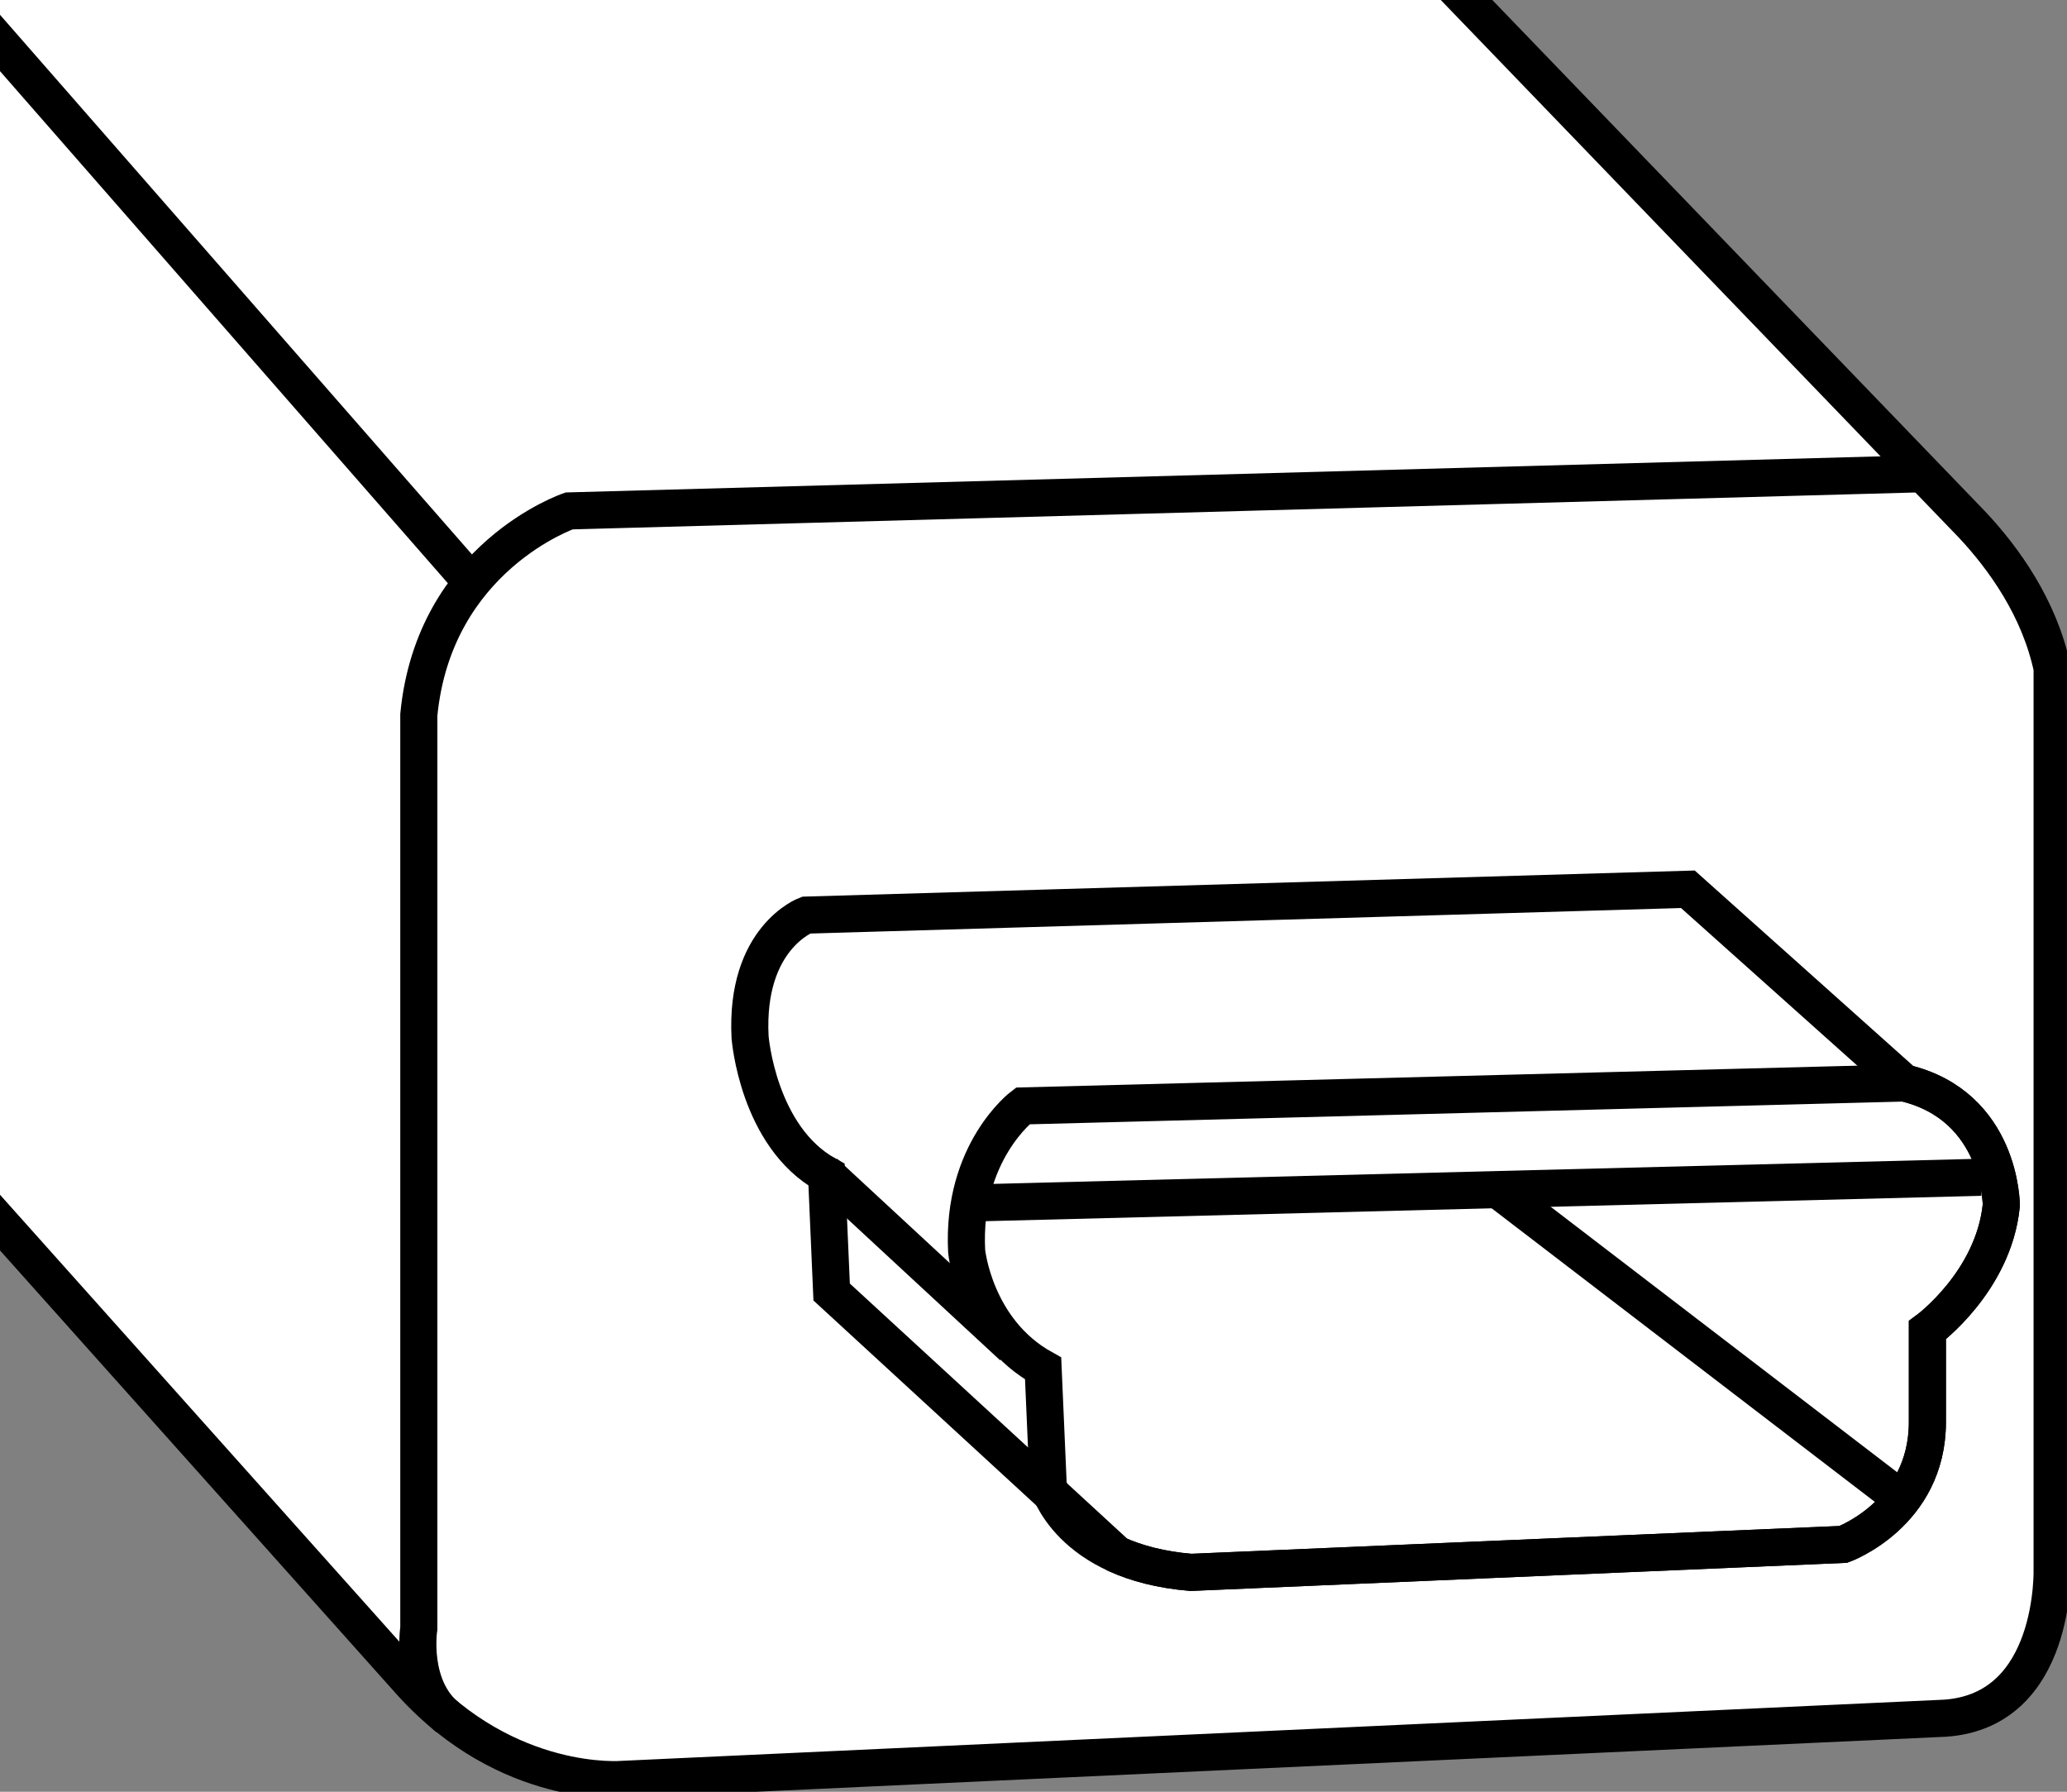
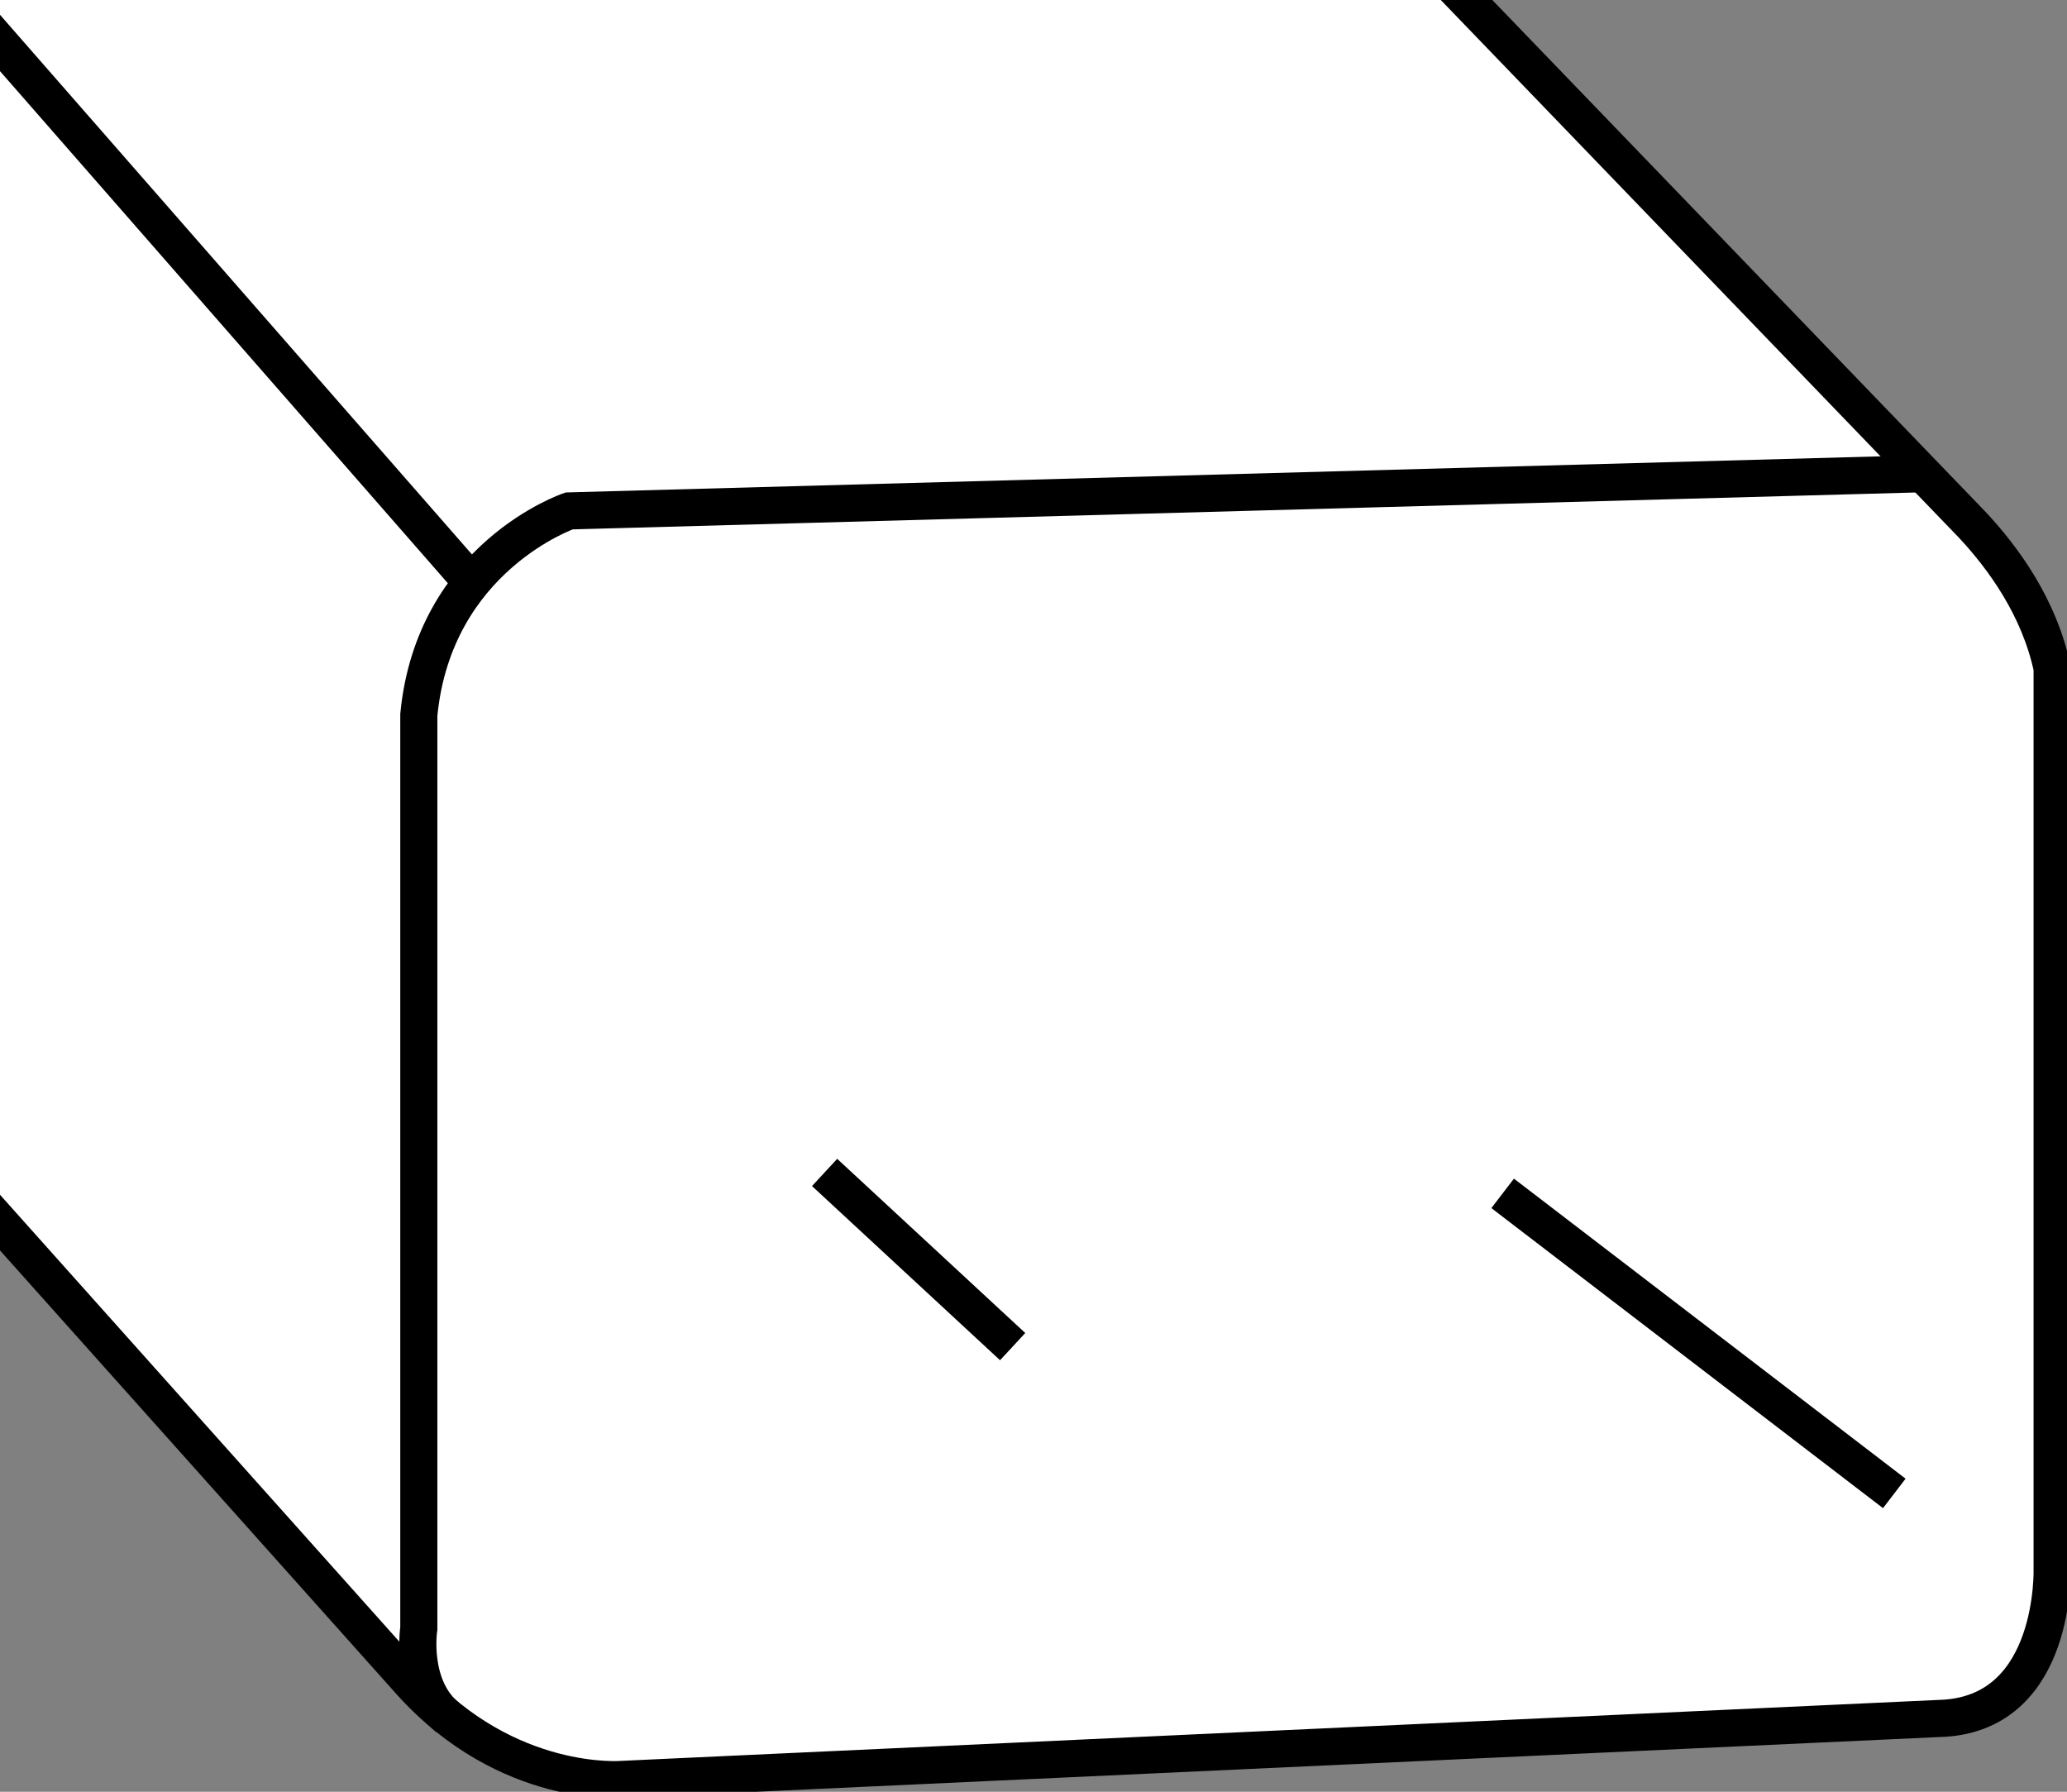
<svg xmlns="http://www.w3.org/2000/svg" xmlns:xlink="http://www.w3.org/1999/xlink" version="1.1" id="image" x="0px" y="0px" width="44.571px" height="38.629px" viewBox="0 0 44.571 38.629" enable-background="new 0 0 44.571 38.629" xml:space="preserve">
  <rect x="0" y="0" width="44.571" height="38.629" fill="#808080" stroke="none" />
  <g>
    <defs>
      <rect id="SVGID_1_" width="44.571" height="38.629" />
    </defs>
    <clipPath id="SVGID_00000091011574417694164020000009404202995886630564_">
      <use xlink:href="#SVGID_1_" overflow="visible" />
    </clipPath>
    <g clip-path="url(#SVGID_00000091011574417694164020000009404202995886630564_)">
      <path fill="#FFFFFF" stroke="#000000" stroke-width="0.8" stroke-miterlimit="10" d="M-10.254-18.447L2.879-6.688    c0,0,5.88-1.154,10.221,3.462l7.949-0.8h6.694l14.781,15.336c0.689,0.735,1.45,1.797,1.726,3.094v19.397    c0,0,0.11,3.077-2.308,3.242l-28.519,1.319c0,0-2.473,0.22-4.561-2.088L-2.011,24.108c0,0-1.209-0.544-1.429-2.797    v-7.832c0,0-3.572-2.638-3.572-8.462l-3.517-3.462" />
      <path fill="none" stroke="#000000" stroke-width="0.8" stroke-miterlimit="10" d="M12.554-4.173L-1.184-3.898    c0,0-2.692,0.495-2.967,2.747L-3.986,12.532" />
-       <path fill="none" stroke="#000000" stroke-width="0.8" stroke-miterlimit="10" d="M2.11-7.749    c0,0-8.74,0.542-9.722,11.764" />
      <path fill="none" stroke="#000000" stroke-width="0.8" stroke-miterlimit="10" d="M41.396,10.215l-29.123,0.8    c0,0-2.912,0.989-3.242,4.396v19.696c0,0-0.199,1.265,0.626,1.924" />
-       <path fill="none" stroke="#000000" stroke-width="0.8" stroke-miterlimit="10" d="M24.087,33.514    c0.412,0.185,0.934,0.33,1.594,0.385l14.067-0.603c0,0,1.813-0.659,1.813-2.638v-1.98    c0,0,1.429-1.044,1.594-2.692c0,0,0-2.143-2.088-2.638l-4.671-4.176L17.383,19.729c0,0-1.319,0.489-1.209,2.632    c0,0,0.165,2.142,1.649,2.966l0.11,2.528L24.087,33.514z" />
-       <path fill="none" stroke="#000000" stroke-width="0.8" stroke-miterlimit="10" d="M41.066,23.348l-19.013,0.495    c0,0-1.319,0.989-1.209,3.132c0,0,0.165,1.704,1.649,2.528l0.11,2.528c0,0,0.44,1.649,3.077,1.868l14.067-0.603    c0,0,1.813-0.659,1.813-2.638v-1.98c0,0,1.429-1.044,1.594-2.692C43.154,25.986,43.154,23.843,41.066,23.348z" />
-       <line fill="none" stroke="#000000" stroke-width="0.8" stroke-miterlimit="10" x1="21.119" y1="25.931" x2="42.715" y2="25.381" />
      <line fill="none" stroke="#000000" stroke-width="0.8" stroke-miterlimit="10" x1="17.781" y1="25.277" x2="21.836" y2="29.032" />
      <line fill="none" stroke="#000000" stroke-width="0.8" stroke-miterlimit="10" x1="40.847" y1="32.197" x2="32.402" y2="25.728" />
      <line fill="none" stroke="#000000" stroke-width="0.8" stroke-miterlimit="10" x1="10.073" y1="12.442" x2="-3.214" y2="-2.748" />
    </g>
  </g>
</svg>